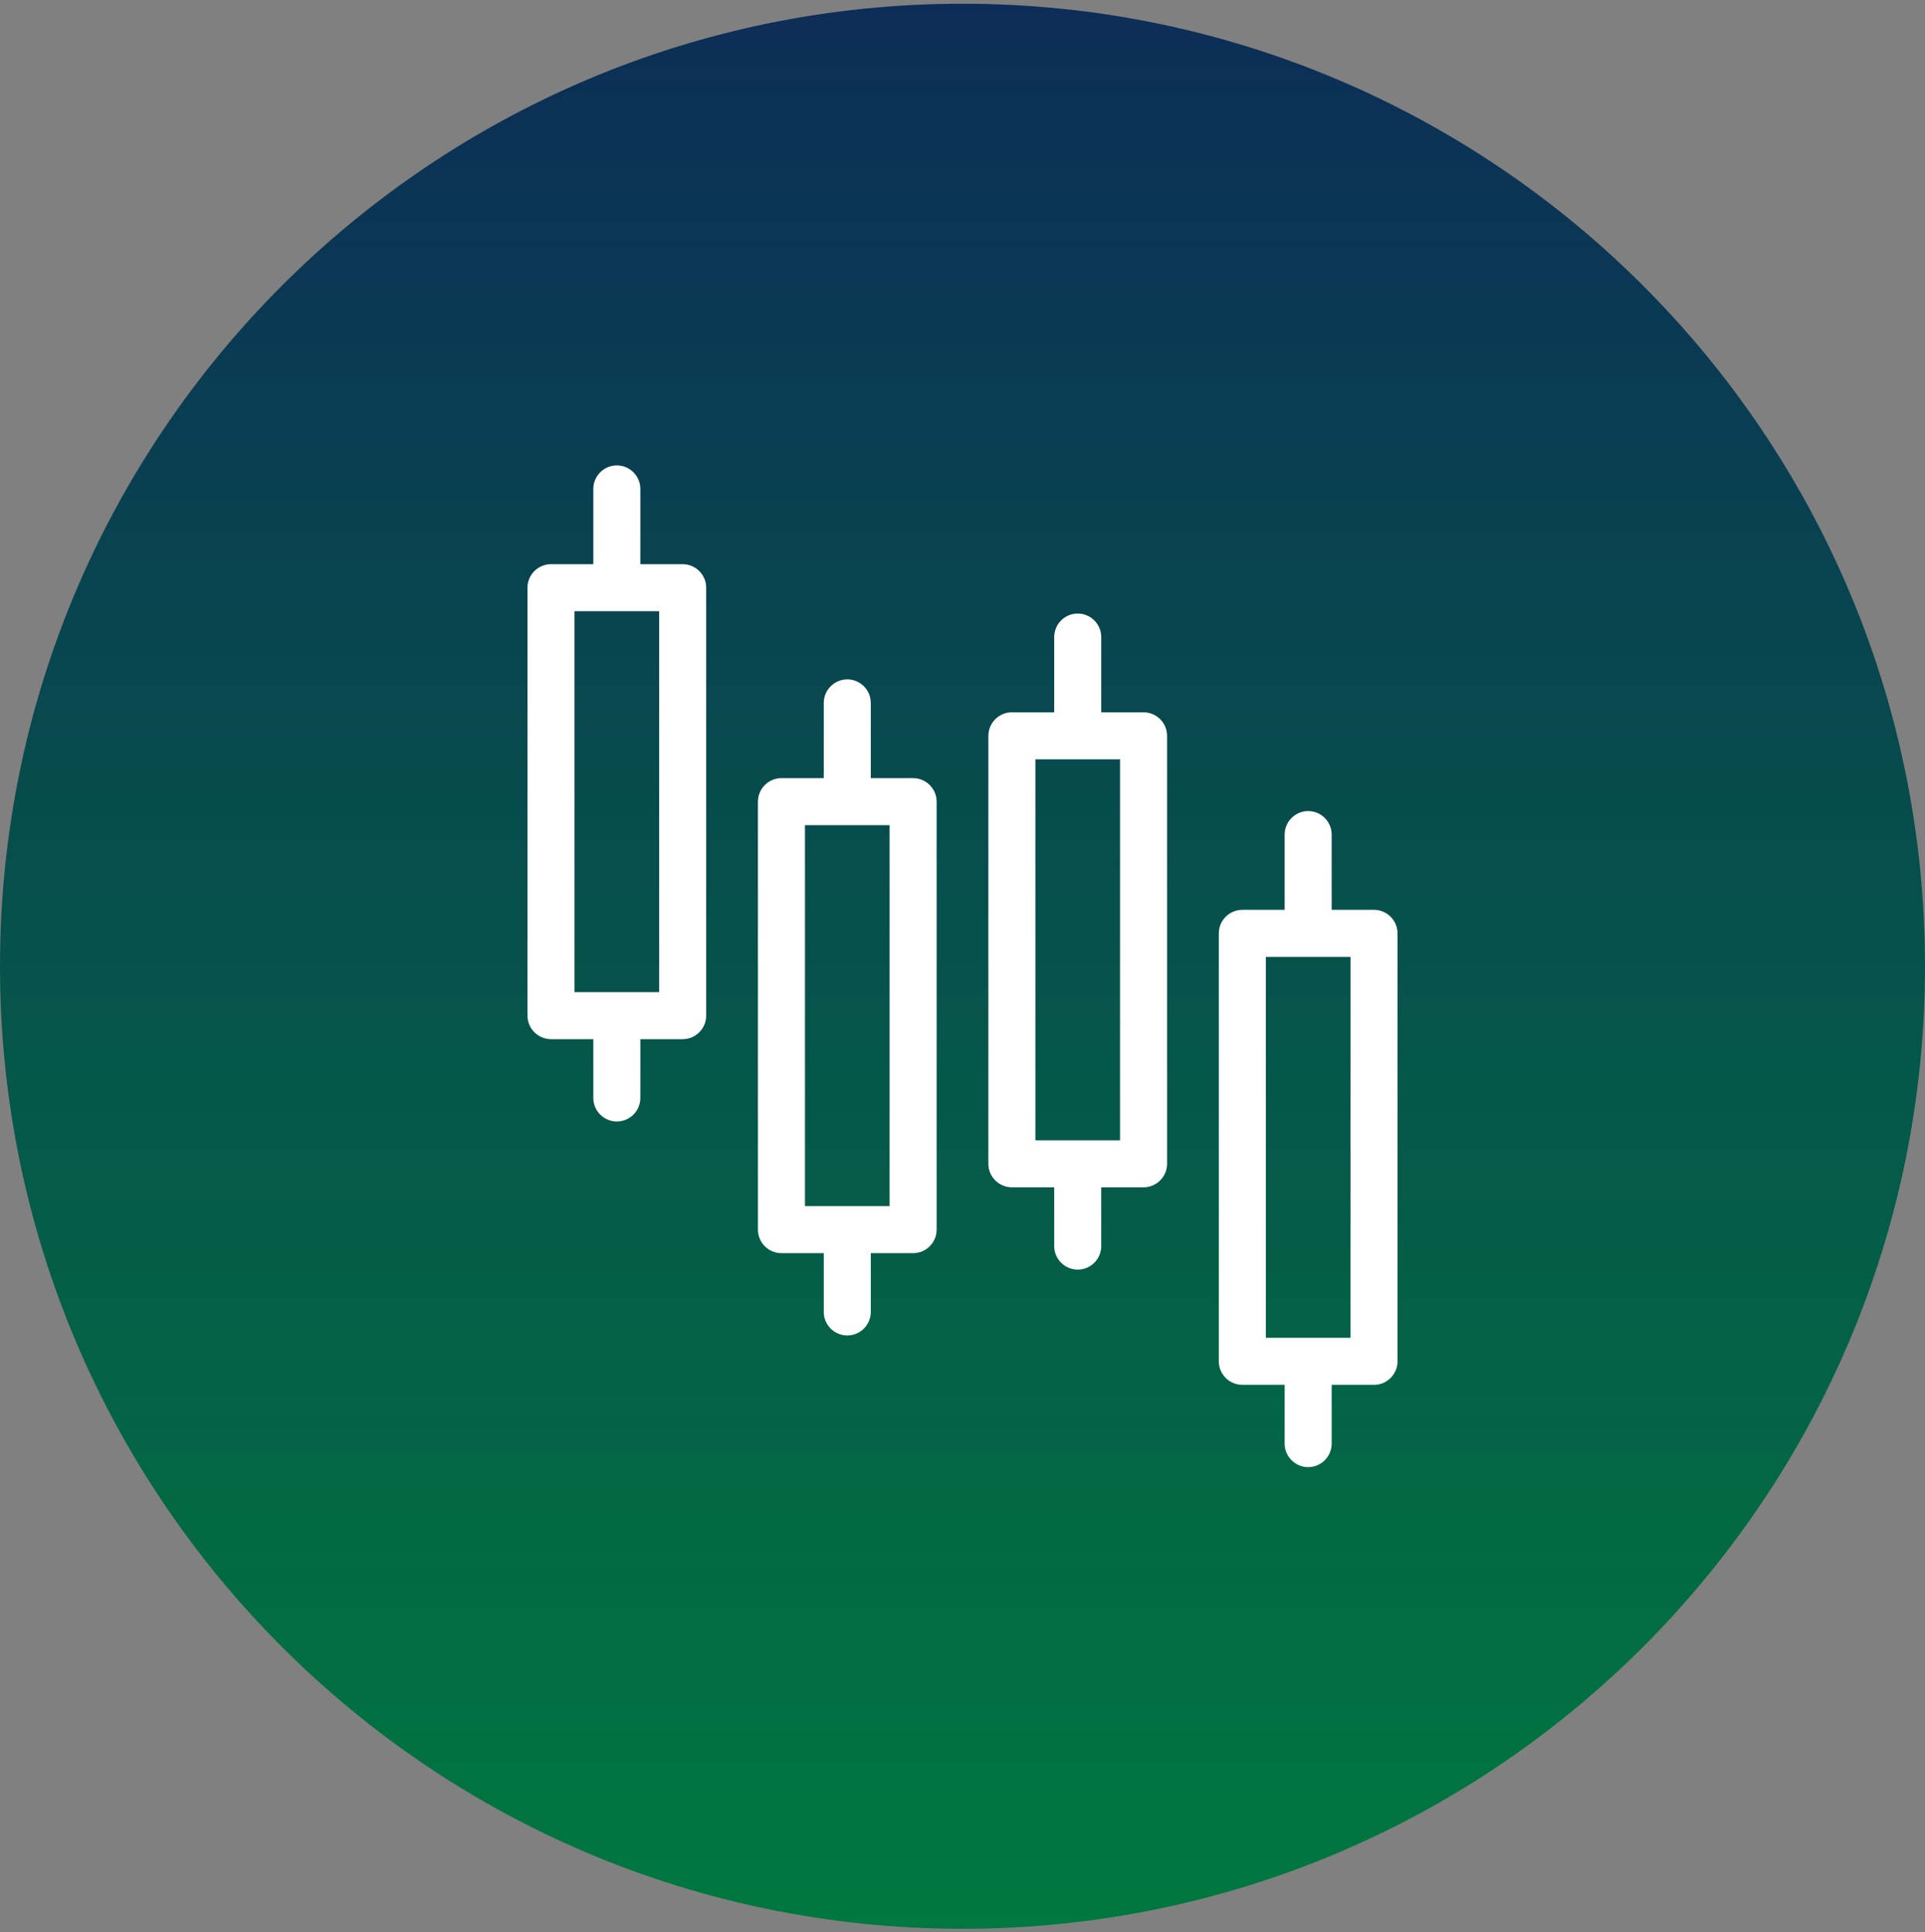
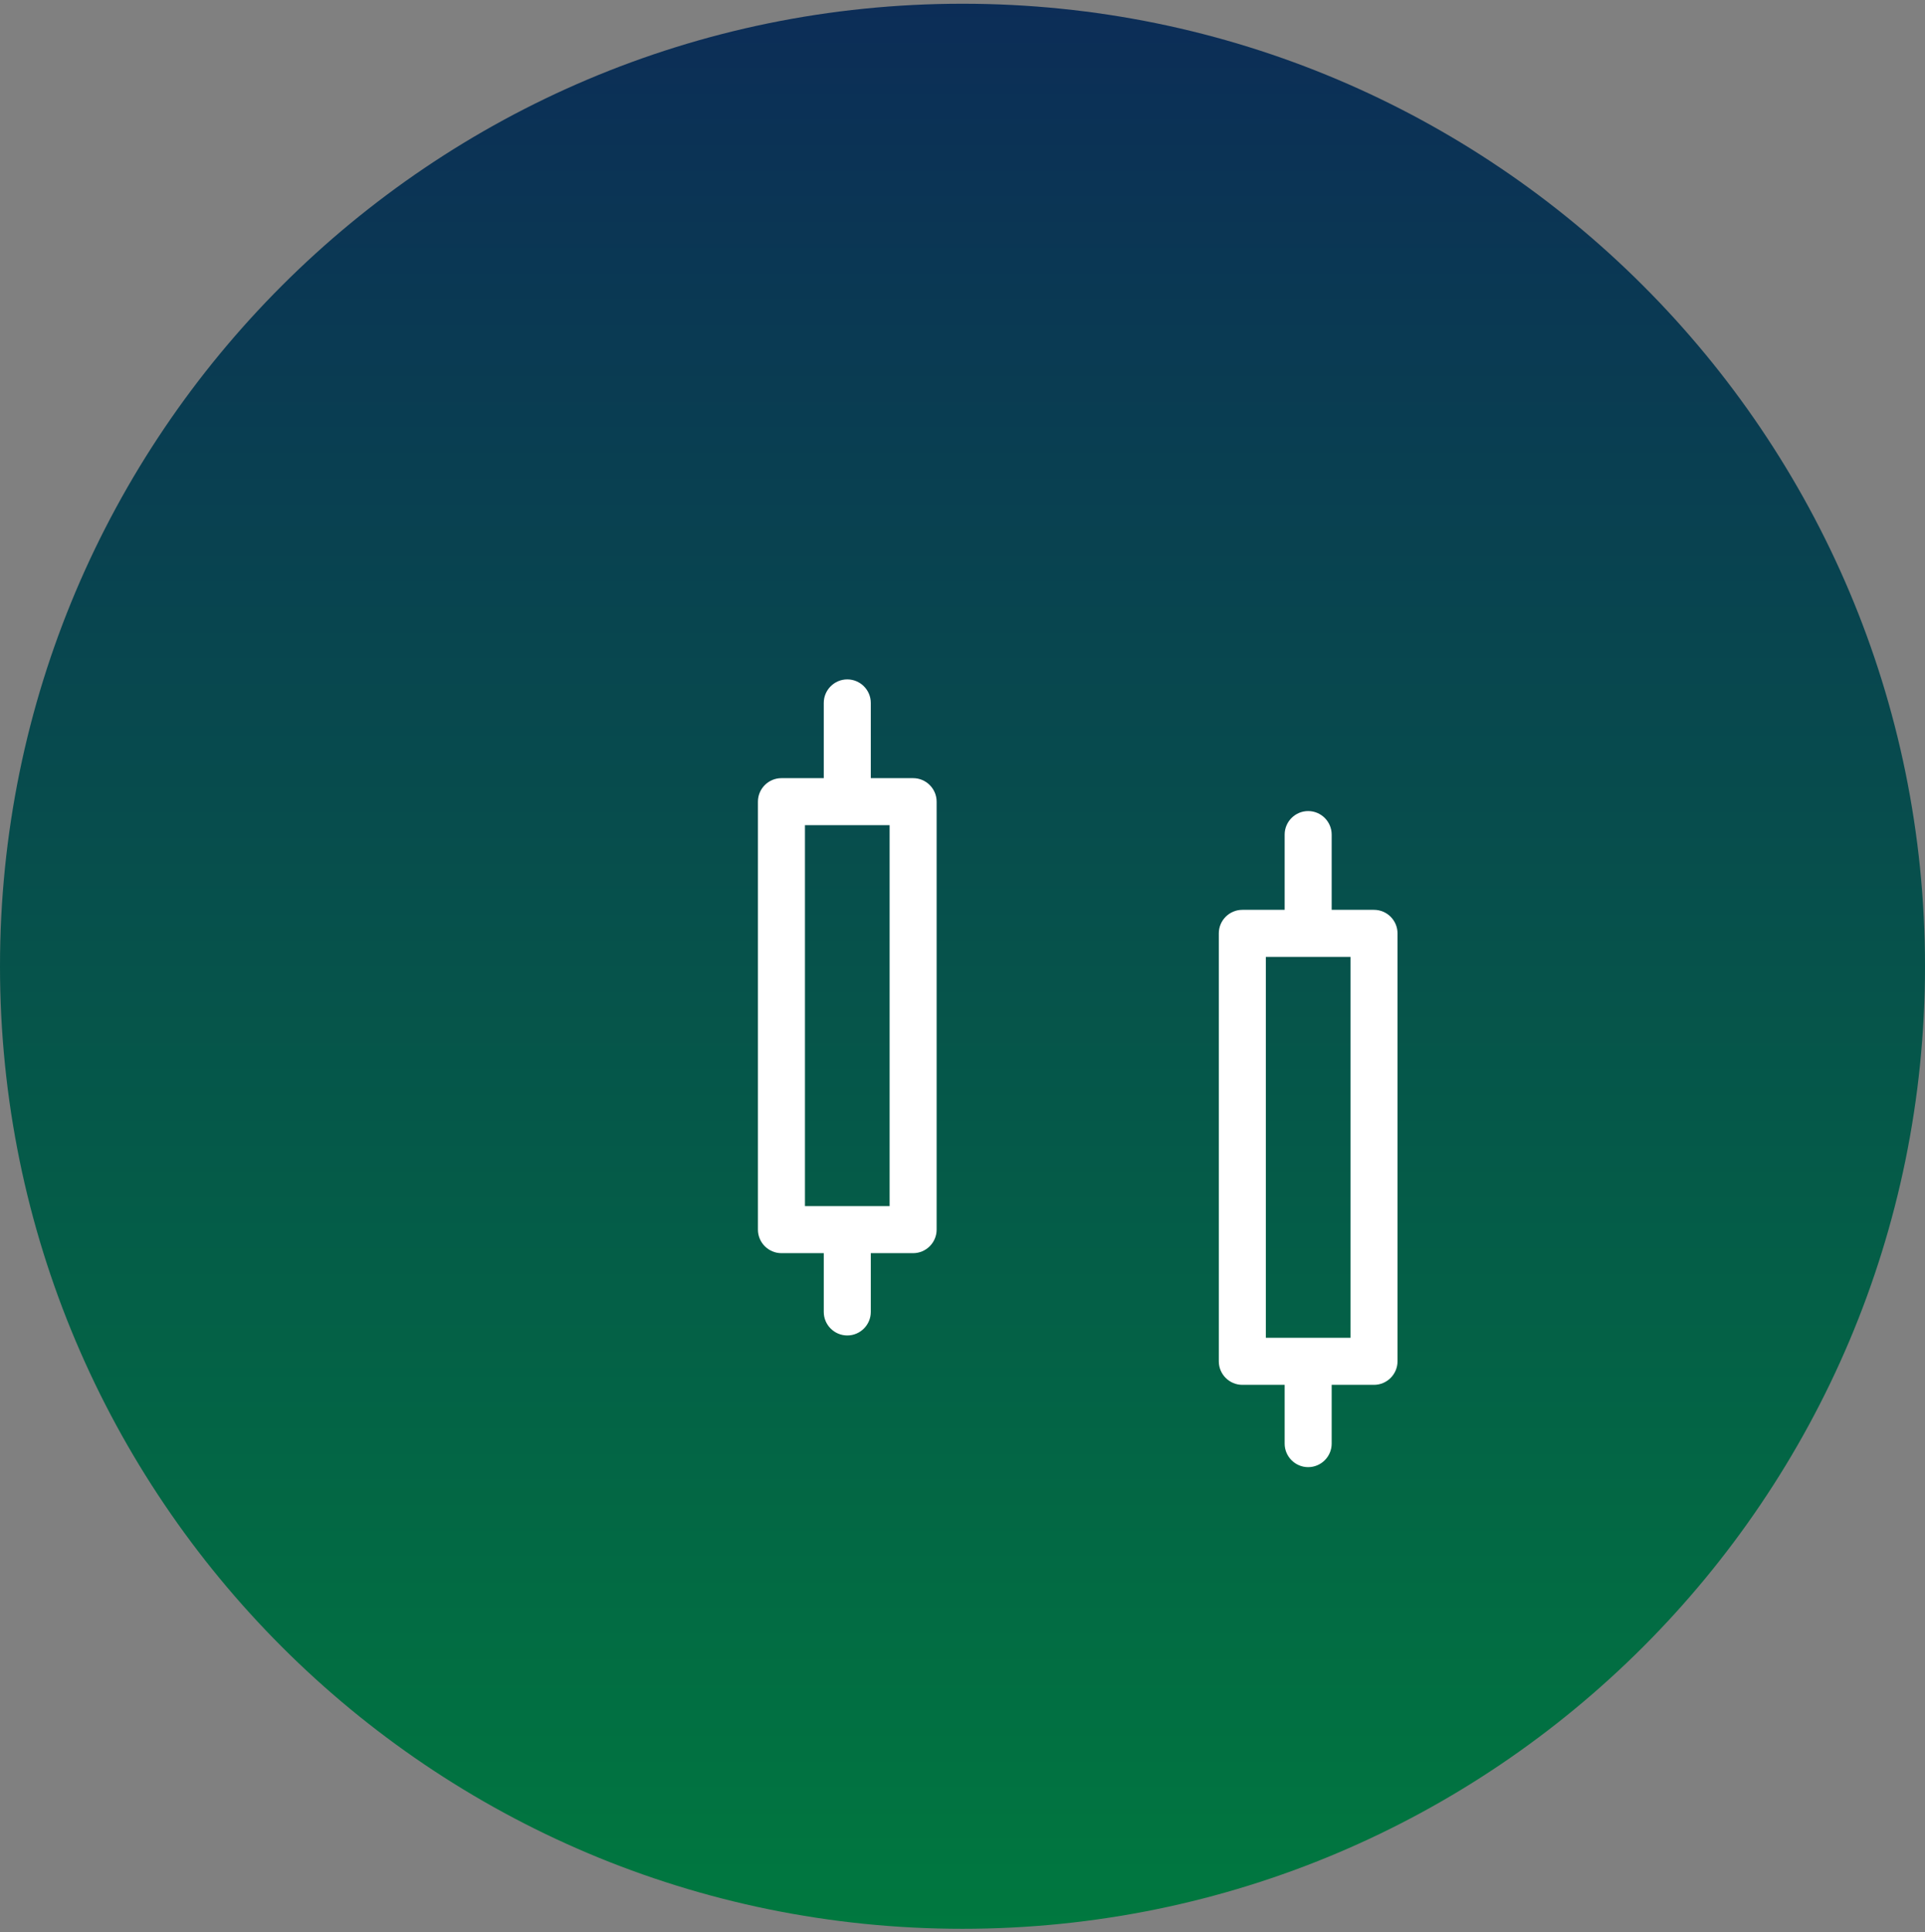
<svg xmlns="http://www.w3.org/2000/svg" width="273" height="274" viewBox="0 0 273 274" fill="none">
  <rect x="0" y="0" width="273" height="274" fill="#808080" stroke="none" />
  <path d="M136.5 273.53C211.887 273.53 273 212.417 273 137.03C273 61.643 211.887 0.53 136.5 0.53C61.113 0.53 0 61.643 0 137.03C0 212.417 61.113 273.53 136.5 273.53Z" fill="url(#paint0_linear_21_6513)" />
  <path d="M120.16 96.846C118.6 96.846 117.325 98.121 117.325 99.681V110.852H110.822C109.262 110.852 107.988 112.127 107.988 113.687V174.379C107.988 175.939 109.262 177.214 110.822 177.214H117.325V186.051C117.325 187.611 118.6 188.885 120.16 188.885C121.72 188.885 122.994 187.611 122.994 186.051V177.214H129.497C131.057 177.214 132.331 175.939 132.331 174.379V113.687C132.331 112.127 131.057 110.852 129.497 110.852H122.994V99.681C122.994 98.121 121.72 96.846 120.16 96.846ZM126.663 116.521V171.545H113.657V116.521H126.663Z" fill="white" stroke="white" />
-   <path d="M152.84 87.509C151.28 87.509 150.006 88.783 150.006 90.343V101.515H143.503C141.943 101.515 140.669 102.789 140.669 104.349V165.042C140.669 166.602 141.943 167.876 143.503 167.876H150.006V176.714C150.006 178.274 151.28 179.548 152.84 179.548C154.4 179.548 155.675 178.274 155.675 176.714V167.876H162.178C163.738 167.876 165.012 166.602 165.012 165.042V104.349C165.012 102.789 163.738 101.515 162.178 101.515H155.675V90.343C155.675 88.783 154.4 87.509 152.84 87.509ZM159.343 107.184V162.208H146.337V107.184H159.343Z" fill="white" stroke="white" />
  <path d="M185.521 115.521C183.961 115.521 182.687 116.795 182.687 118.355V129.527H176.184C174.624 129.527 173.349 130.801 173.349 132.361V193.054C173.349 194.614 174.624 195.888 176.184 195.888H182.687V204.726C182.687 206.286 183.961 207.56 185.521 207.56C187.081 207.56 188.355 206.286 188.355 204.726V195.888H194.858C196.418 195.888 197.693 194.614 197.693 193.054V132.361C197.693 130.801 196.418 129.527 194.858 129.527H188.355V118.355C188.355 116.795 187.081 115.521 185.521 115.521ZM192.024 135.196V190.22H179.018V135.196H192.024Z" fill="white" stroke="white" />
-   <path d="M87.479 66.5C85.919 66.5 84.645 67.774 84.645 69.334V80.506H78.142C76.582 80.506 75.307 81.78 75.307 83.34V144.033C75.307 145.593 76.582 146.867 78.142 146.867H84.645V155.705C84.645 157.265 85.919 158.539 87.479 158.539C89.039 158.539 90.313 157.265 90.313 155.705V146.867H96.816C98.376 146.867 99.651 145.593 99.651 144.033V83.34C99.651 81.78 98.376 80.506 96.816 80.506H90.313V69.334C90.313 67.774 89.039 66.5 87.479 66.5ZM93.982 86.175V141.199H80.976V86.175H93.982Z" fill="white" stroke="white" />
  <defs>
    <linearGradient id="paint0_linear_21_6513" x1="136.5" y1="273.53" x2="136.5" y2="0.53" gradientUnits="userSpaceOnUse">
      <stop stop-color="#00783F" />
      <stop offset="1" stop-color="#0C2D57" />
    </linearGradient>
  </defs>
</svg>